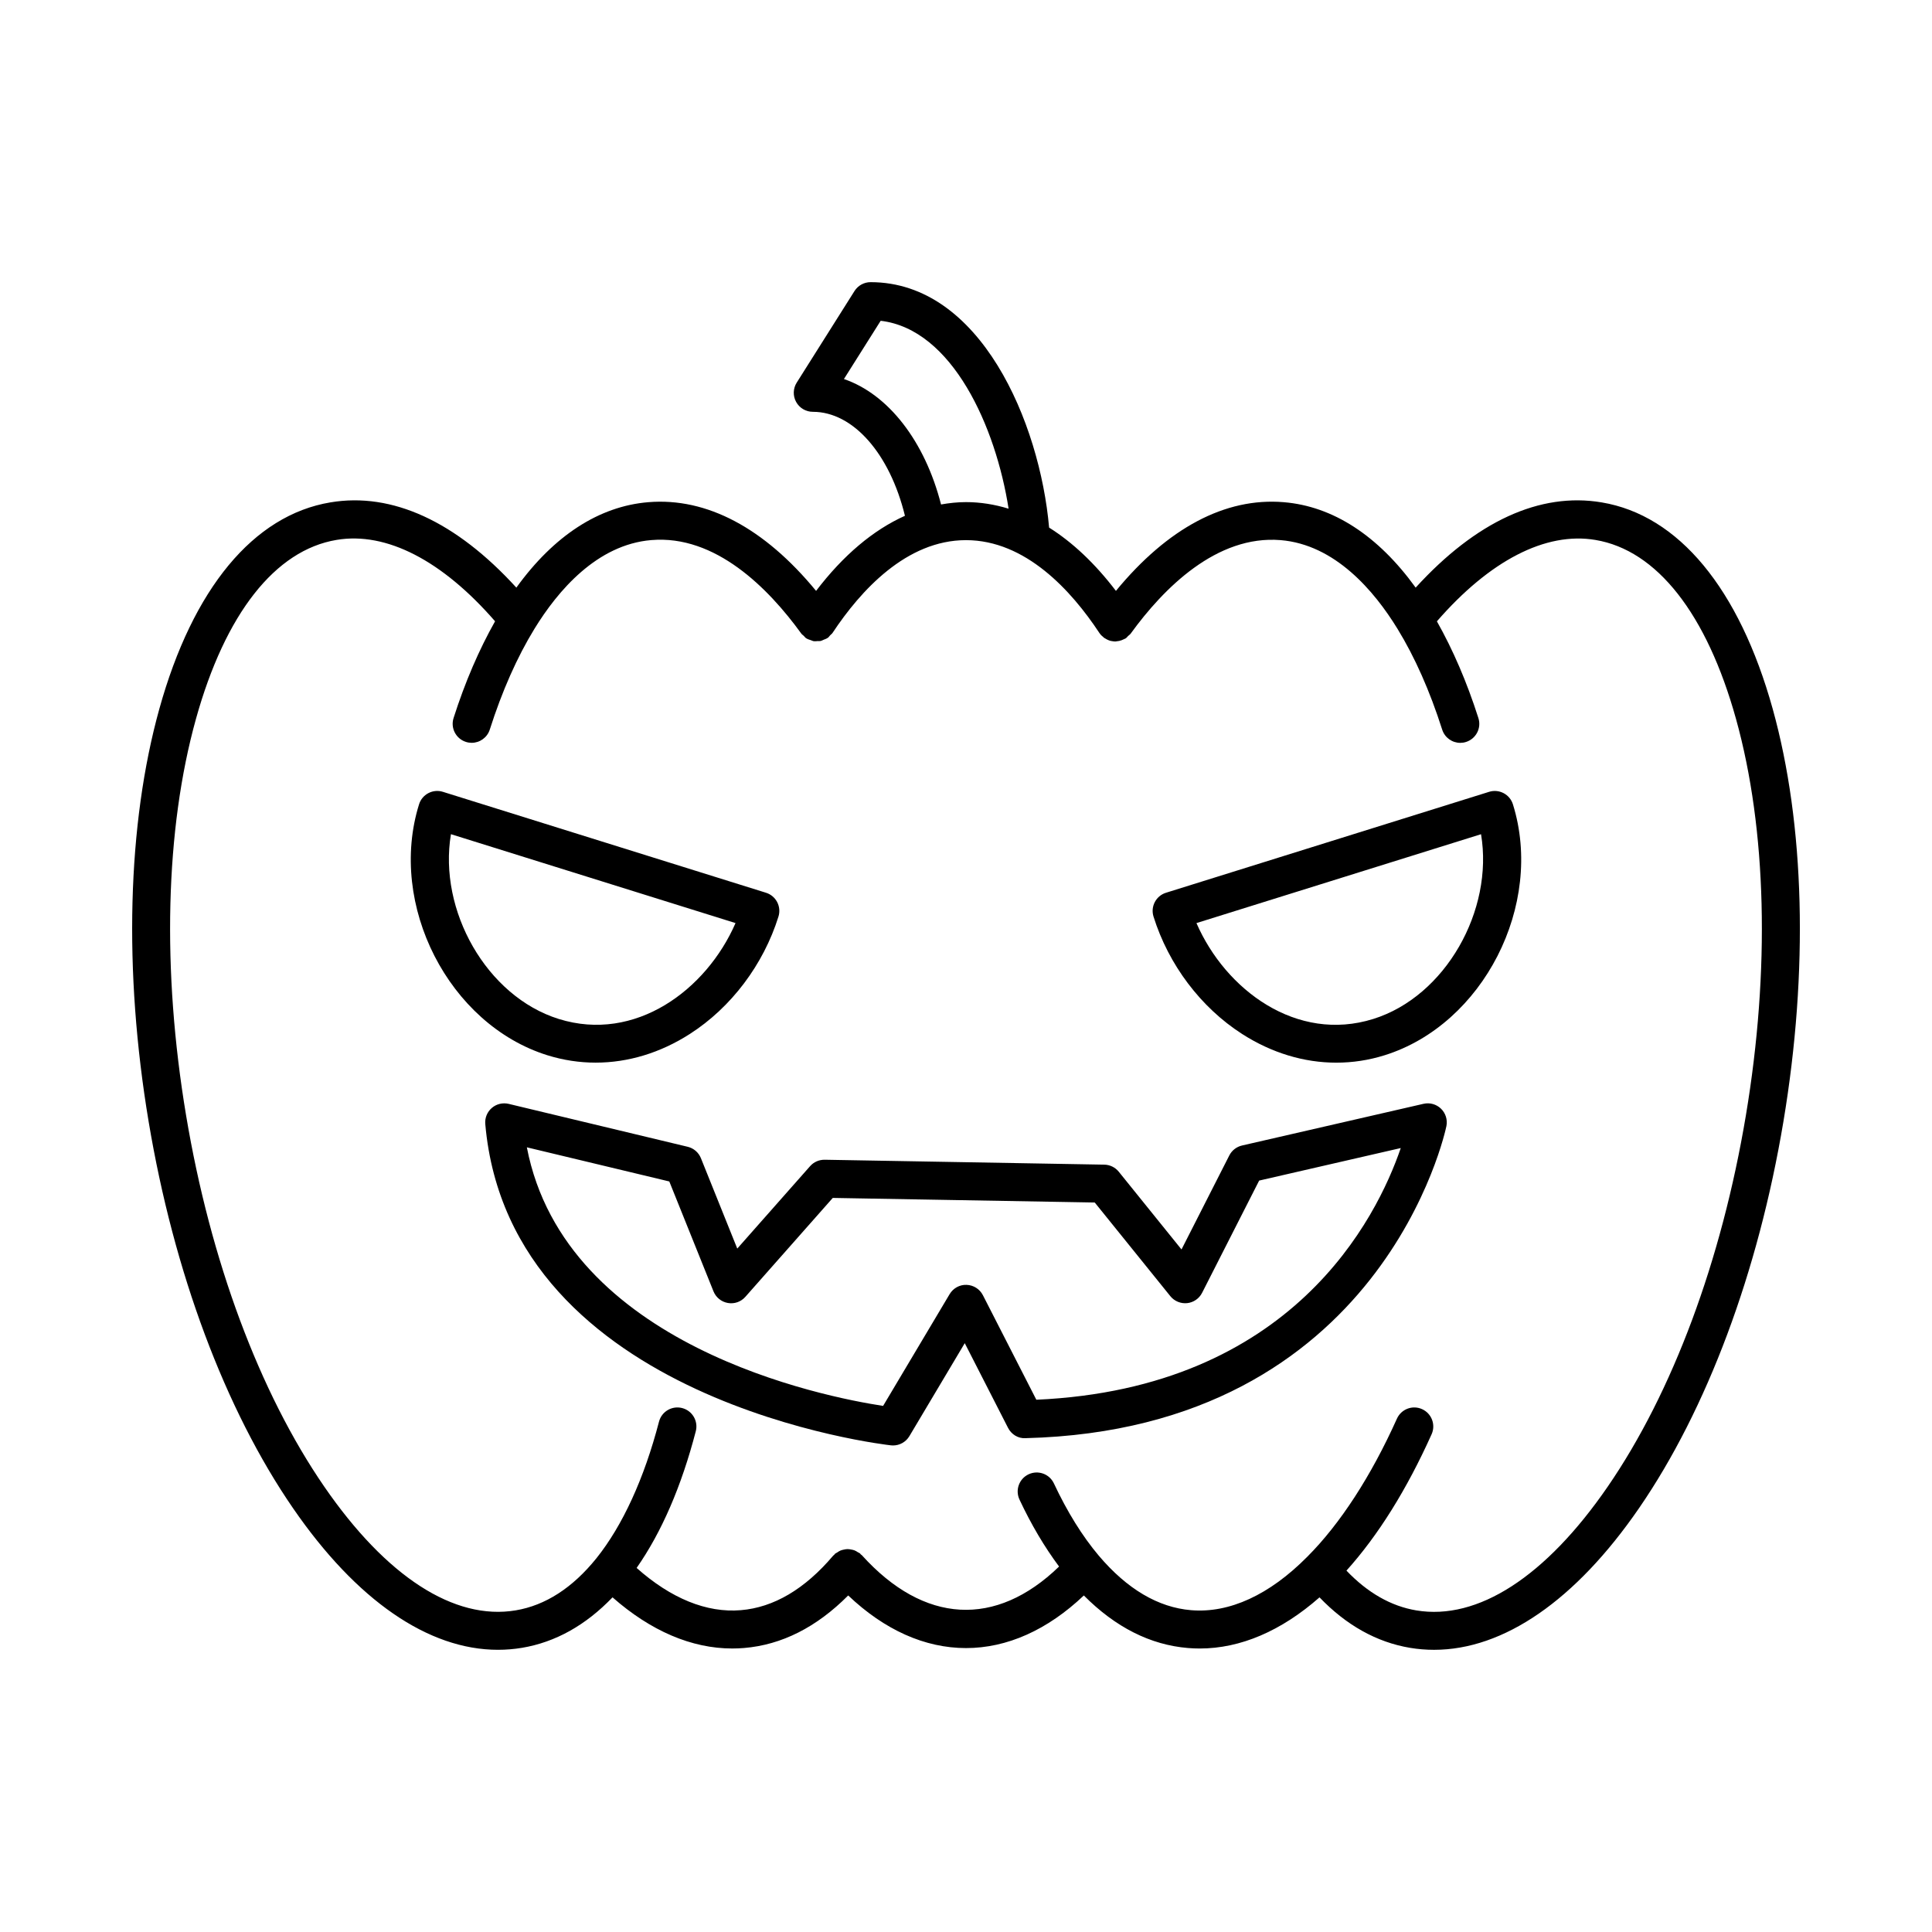
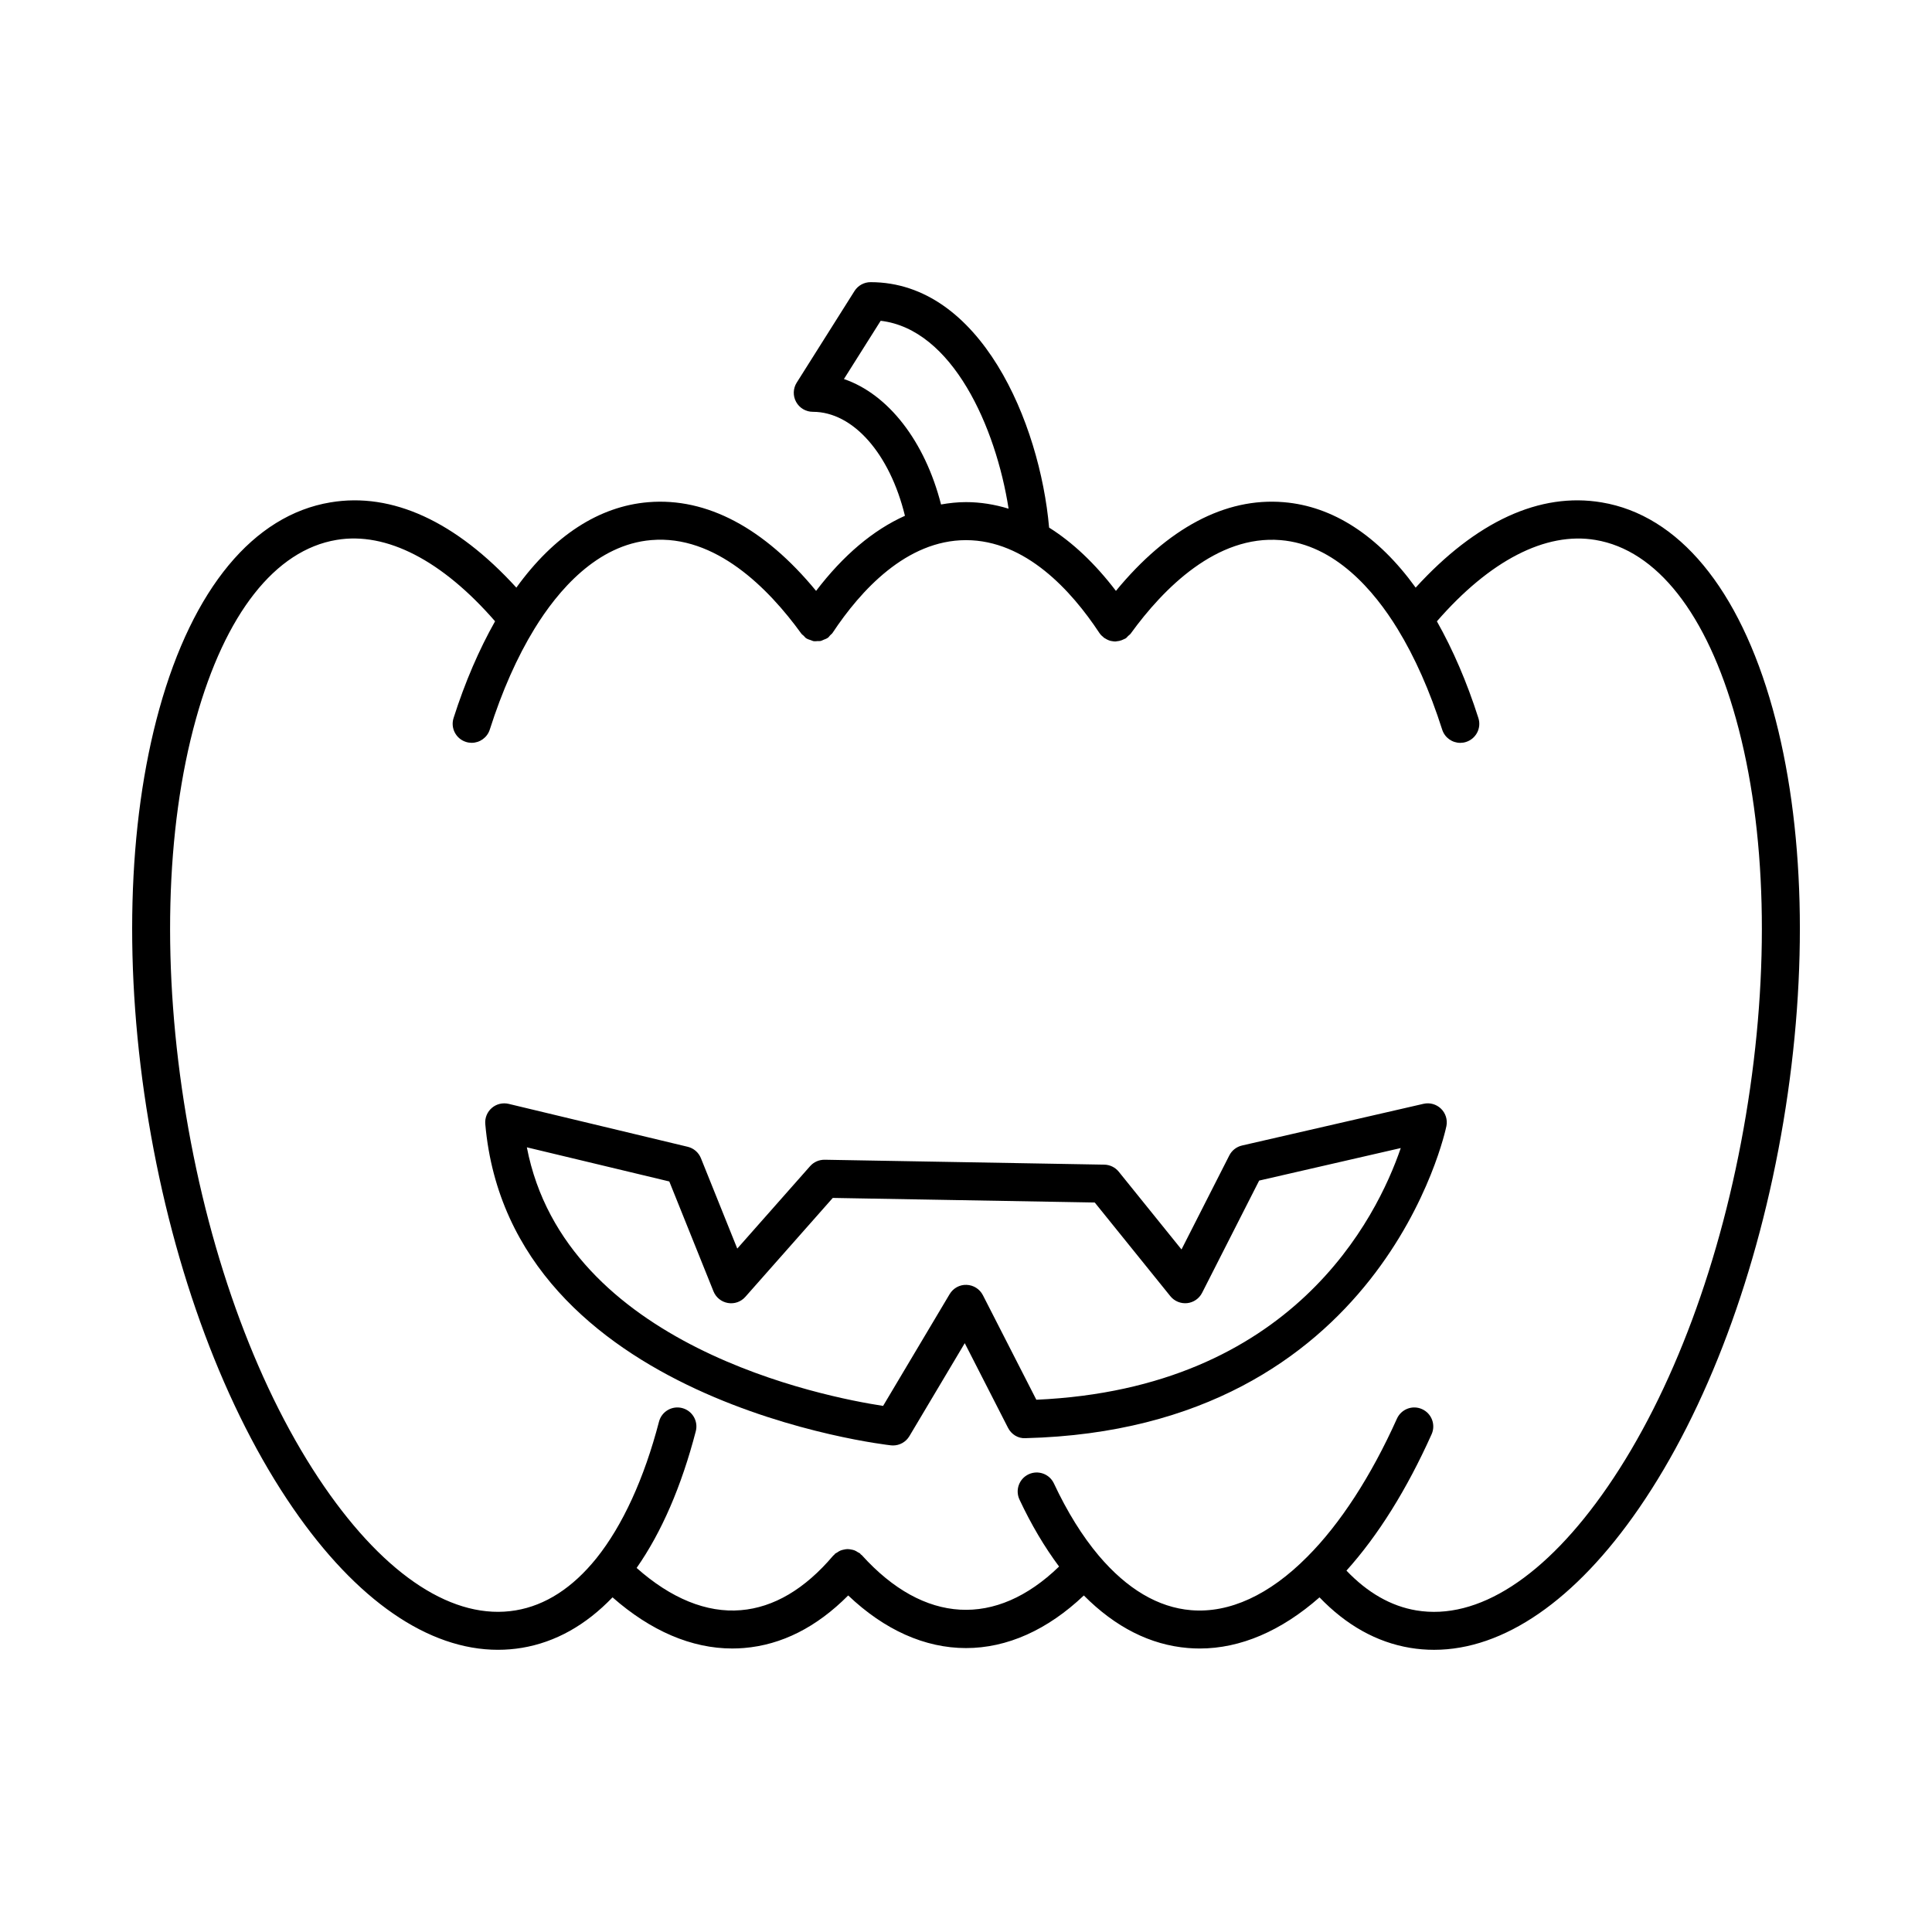
<svg xmlns="http://www.w3.org/2000/svg" fill="#000000" width="800px" height="800px" version="1.1" viewBox="144 144 512 512">
  <g>
    <path d="m360.27 300.59c-13.688-16.637-28.945-24.789-44.465-23.504-13.047 1.07-25.035 8.879-34.965 22.641-15.98-17.523-32.926-25.344-49.281-22.59-20.363 3.387-36.465 22.812-45.332 54.715-8.508 30.594-9.516 69.438-2.84 109.38 6.676 39.918 20.266 76.309 38.27 102.46 16.82 24.438 35.875 37.527 54.309 37.523 2.137 0 4.262-0.176 6.379-0.527 8.852-1.484 16.891-5.992 23.98-13.375 10.125 8.91 20.961 13.555 31.73 13.555 1.043 0 2.082-0.043 3.121-0.129 9.977-0.824 19.242-5.512 27.605-13.926 9.605 9.137 20.312 13.945 31.219 13.945 10.902 0 21.609-4.809 31.227-13.941 8.363 8.414 17.625 13.102 27.602 13.926 1.039 0.086 2.082 0.129 3.125 0.129 10.773 0 21.613-4.648 31.73-13.555 7.086 7.379 15.129 11.891 23.984 13.375 2.117 0.355 4.242 0.527 6.375 0.527 18.43 0 37.488-13.09 54.309-37.523 18.004-26.156 31.598-62.547 38.27-102.46 6.676-39.945 5.664-78.793-2.84-109.38-8.867-31.898-24.969-51.328-45.324-54.715-16.398-2.766-33.312 5.062-49.293 22.586-9.934-13.762-21.918-21.57-34.961-22.641-15.508-1.297-30.781 6.867-44.473 23.504-5.523-7.238-11.465-12.848-17.707-16.77-2.461-27.891-18.207-65.043-47.312-65.043-1.73 0-3.34 0.887-4.262 2.348l-15.316 24.281c-0.98 1.551-1.039 3.516-0.148 5.121 0.887 1.605 2.574 2.606 4.41 2.606 10.723 0 20.422 11.148 24.422 27.559-8.391 3.758-16.328 10.434-23.547 19.898zm7.379-56.141 9.738-15.438c19.023 2.246 30.543 28.211 33.898 49.797-3.699-1.129-7.465-1.742-11.285-1.742-2.227 0-4.43 0.238-6.613 0.625-4.297-16.797-14.004-29.23-25.738-33.242zm32.352 42.695c15.785 0 27.934 13.371 35.344 24.594 0.312 0.473 0.711 0.852 1.137 1.18 0.047 0.035 0.066 0.09 0.113 0.125 0.059 0.043 0.129 0.047 0.188 0.086 0.496 0.328 1.027 0.594 1.602 0.73 0.062 0.016 0.121 0.012 0.184 0.023 0.328 0.066 0.656 0.121 0.988 0.121 0.164 0 0.328-0.055 0.492-0.07 0.188-0.02 0.363-0.039 0.547-0.078 0.434-0.094 0.848-0.25 1.258-0.461 0.125-0.066 0.258-0.102 0.379-0.176 0.031-0.02 0.066-0.023 0.098-0.047 0.258-0.168 0.41-0.418 0.625-0.621 0.227-0.215 0.488-0.367 0.68-0.625 8.754-12.086 22.809-26.168 39.738-24.785 14.422 1.188 24.809 13.438 30.98 23.508 4.594 7.492 8.574 16.477 11.84 26.707 0.684 2.144 2.664 3.512 4.797 3.512 0.508 0 1.023-0.078 1.531-0.242 2.652-0.848 4.117-3.68 3.269-6.328-3.062-9.602-6.777-18.16-10.996-25.637 13.977-16.082 28.801-23.793 42-21.57 16.281 2.707 29.52 19.566 37.277 47.473 8.121 29.203 9.047 66.5 2.609 105.02-6.434 38.496-19.445 73.449-36.633 98.418-16.422 23.859-34.43 35.5-50.719 32.77-6.703-1.121-12.906-4.676-18.504-10.539 8.383-9.316 15.965-21.438 22.566-36.137 1.141-2.539 0.008-5.519-2.531-6.66-2.531-1.145-5.519-0.008-6.66 2.531-6.848 15.242-15.059 27.895-23.77 36.605-10.004 10.098-20.633 14.988-30.77 14.145-8.727-0.723-16.961-5.586-24.473-14.449-4.363-5.172-8.363-11.617-11.891-19.145-1.18-2.519-4.176-3.598-6.699-2.422-2.519 1.18-3.606 4.18-2.422 6.699 3.141 6.703 6.668 12.621 10.492 17.75-16.766 16.234-35.785 15.246-52.27-3.012-0.078-0.09-0.191-0.121-0.277-0.203-0.082-0.078-0.117-0.188-0.207-0.262-0.176-0.148-0.391-0.199-0.578-0.32-0.289-0.188-0.566-0.367-0.883-0.488-0.309-0.121-0.617-0.176-0.938-0.234-0.312-0.055-0.609-0.105-0.926-0.102-0.332 0.004-0.648 0.066-0.973 0.137-0.305 0.066-0.598 0.129-0.891 0.25-0.316 0.133-0.59 0.32-0.879 0.52-0.184 0.125-0.398 0.184-0.566 0.336-0.086 0.078-0.121 0.188-0.199 0.27-0.082 0.082-0.191 0.121-0.266 0.211-7.519 8.875-15.754 13.738-24.484 14.461-9.07 0.766-18.547-3.125-27.617-11.195 6.606-9.449 11.875-21.605 15.68-36.223 0.699-2.691-0.914-5.445-3.606-6.144-2.691-0.699-5.445 0.91-6.144 3.606-3.914 15.027-9.652 27.551-16.582 36.195-6.32 7.844-13.52 12.492-21.391 13.809-16.27 2.734-34.297-8.914-50.723-32.773-17.188-24.969-30.195-59.922-36.633-98.418-6.438-38.52-5.512-75.82 2.609-105.02 7.762-27.906 21-44.766 37.289-47.473 13.195-2.219 28.016 5.488 41.988 21.57-4.219 7.477-7.934 16.035-10.996 25.637-0.848 2.648 0.617 5.484 3.269 6.328 0.508 0.164 1.023 0.242 1.531 0.242 2.133 0 4.113-1.367 4.797-3.512 3.266-10.23 7.246-19.219 11.84-26.707 6.176-10.07 16.562-22.32 30.984-23.508 16.953-1.426 30.98 12.699 39.734 24.785 0.18 0.246 0.434 0.391 0.645 0.594 0.223 0.219 0.387 0.477 0.656 0.656 0.031 0.02 0.066 0.02 0.094 0.039 0.348 0.219 0.734 0.324 1.117 0.449 0.238 0.078 0.461 0.215 0.703 0.258 0.367 0.066 0.738 0.008 1.113-0.012 0.27-0.016 0.539 0.031 0.801-0.027 0.281-0.062 0.539-0.227 0.812-0.336 0.34-0.137 0.691-0.242 0.996-0.457 0.027-0.02 0.062-0.02 0.09-0.043 0.254-0.184 0.402-0.445 0.609-0.664 0.211-0.219 0.465-0.379 0.641-0.641 7.426-11.211 19.574-24.582 35.359-24.582z" />
-     <path d="m473.15 418c7.852 5.039 16.422 7.617 24.984 7.617 4.301 0 8.602-0.648 12.805-1.965 26.117-8.16 42.32-39.855 34-66.5-0.398-1.273-1.285-2.34-2.469-2.961-1.188-0.621-2.562-0.75-3.844-0.348l-85.629 26.746c-2.656 0.828-4.137 3.656-3.305 6.312 3.981 12.75 12.531 24.082 23.457 31.098zm63.34-52.926c3.391 20.176-9.426 42.984-28.559 48.961-20.277 6.348-39.137-7.668-46.859-25.406z" />
-     <path d="m301.86 425.61c8.562 0 17.137-2.574 24.984-7.617 10.926-7.016 19.477-18.348 23.457-31.094 0.828-2.656-0.652-5.484-3.305-6.312l-85.629-26.746c-1.281-0.402-2.66-0.273-3.844 0.348s-2.07 1.684-2.469 2.961c-8.32 26.645 7.883 58.34 34 66.5 4.207 1.309 8.504 1.961 12.805 1.961zm-38.355-60.543 75.418 23.559c-7.723 17.734-26.574 31.746-46.859 25.406-19.133-5.984-31.953-28.793-28.559-48.965z" />
    <path d="m358.68 453.05-19.297 21.836-9.633-23.957c-0.609-1.512-1.914-2.641-3.5-3.019l-47.457-11.375c-1.57-0.367-3.234 0.027-4.461 1.086-1.227 1.059-1.871 2.641-1.73 4.254 6.465 73.82 106.53 85.055 107.54 85.16 0.172 0.016 0.348 0.027 0.523 0.027 1.762 0 3.41-0.926 4.328-2.461l14.676-24.648 11.465 22.434c0.879 1.723 2.656 2.863 4.613 2.742 94.785-2.348 111.42-81.926 111.57-82.727 0.328-1.676-0.215-3.402-1.441-4.59-1.227-1.184-2.965-1.672-4.633-1.289l-48.102 11.051c-1.453 0.336-2.688 1.297-3.363 2.629l-12.668 24.918-16.625-20.602c-0.938-1.16-2.344-1.848-3.832-1.875l-74.109-1.301c-1.516-0.008-2.891 0.602-3.863 1.707zm75.441 9.629 20.031 24.82c1.074 1.332 2.754 2.016 4.445 1.848 1.699-0.176 3.191-1.207 3.969-2.727l15.125-29.754 37.527-8.621c-6.356 18.559-28.727 63.68-96.578 66.699l-14.16-27.699c-0.836-1.633-2.492-2.684-4.324-2.742-1.836-0.078-3.555 0.883-4.492 2.457l-17.633 29.621c-15.605-2.383-84.23-15.82-94.41-68.527l37.75 9.047 11.707 29.117c0.652 1.621 2.098 2.789 3.816 3.086 1.738 0.309 3.477-0.316 4.633-1.629l23.164-26.211z" />
  </g>
</svg>